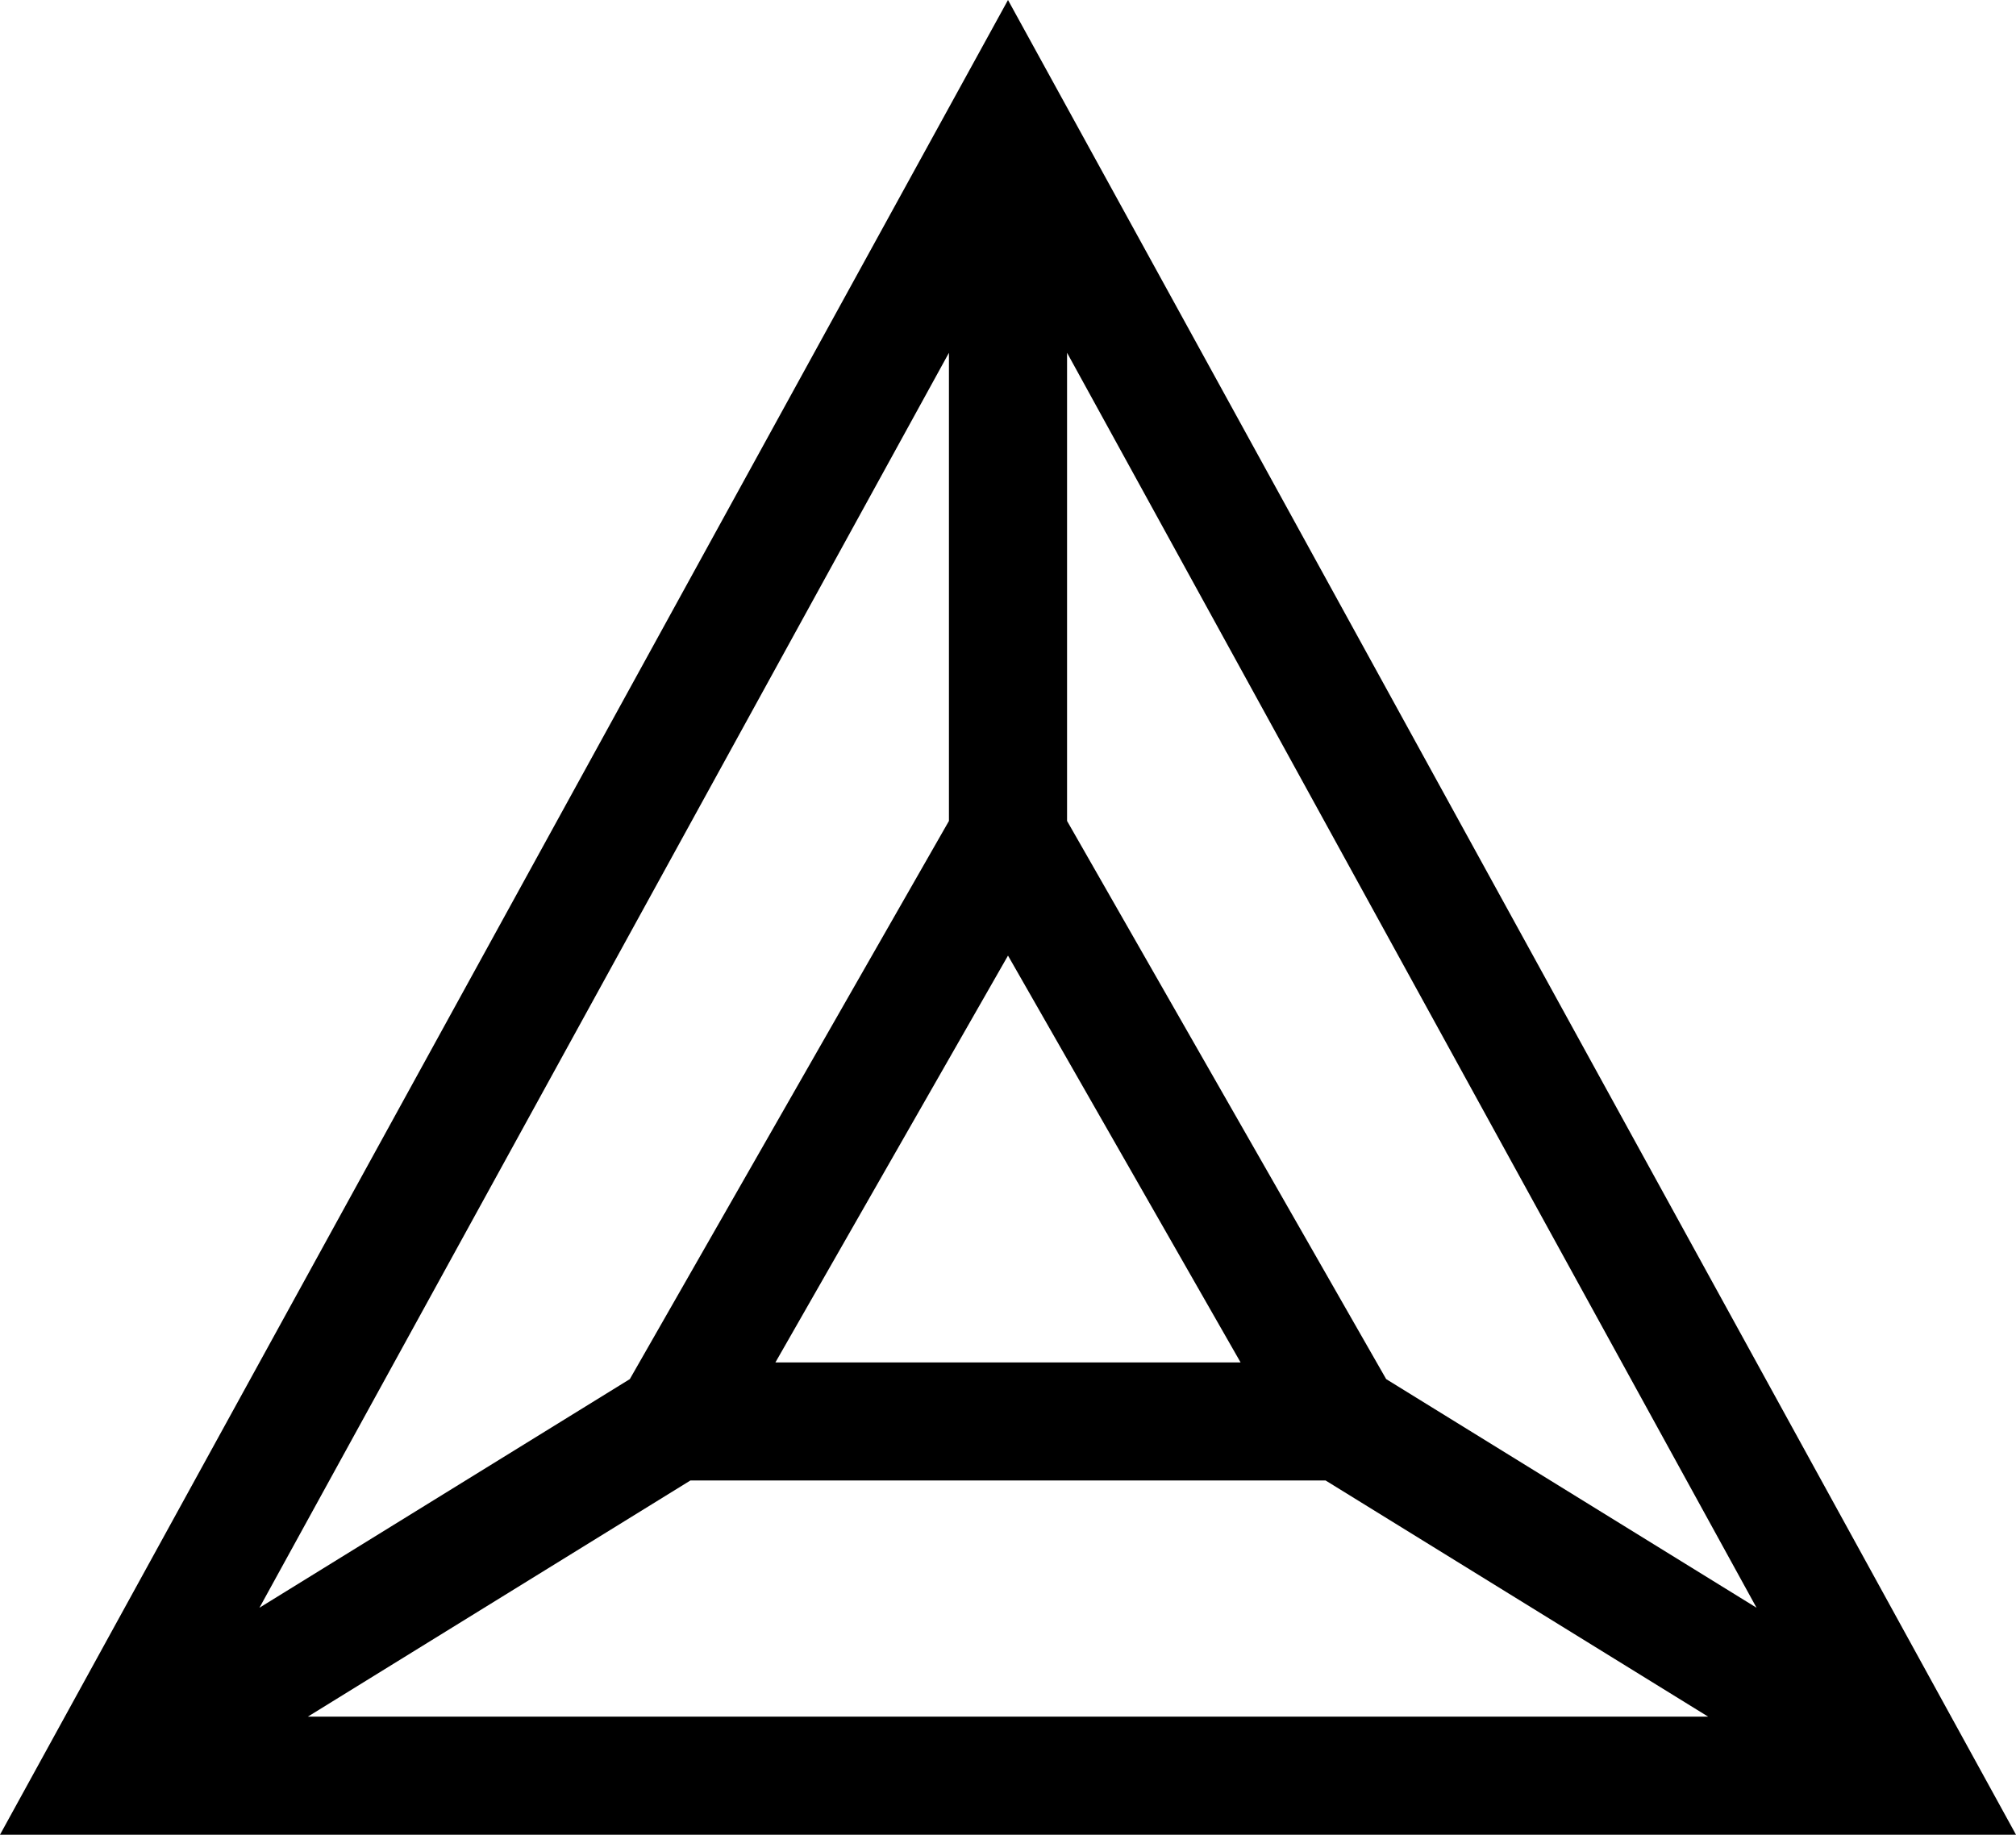
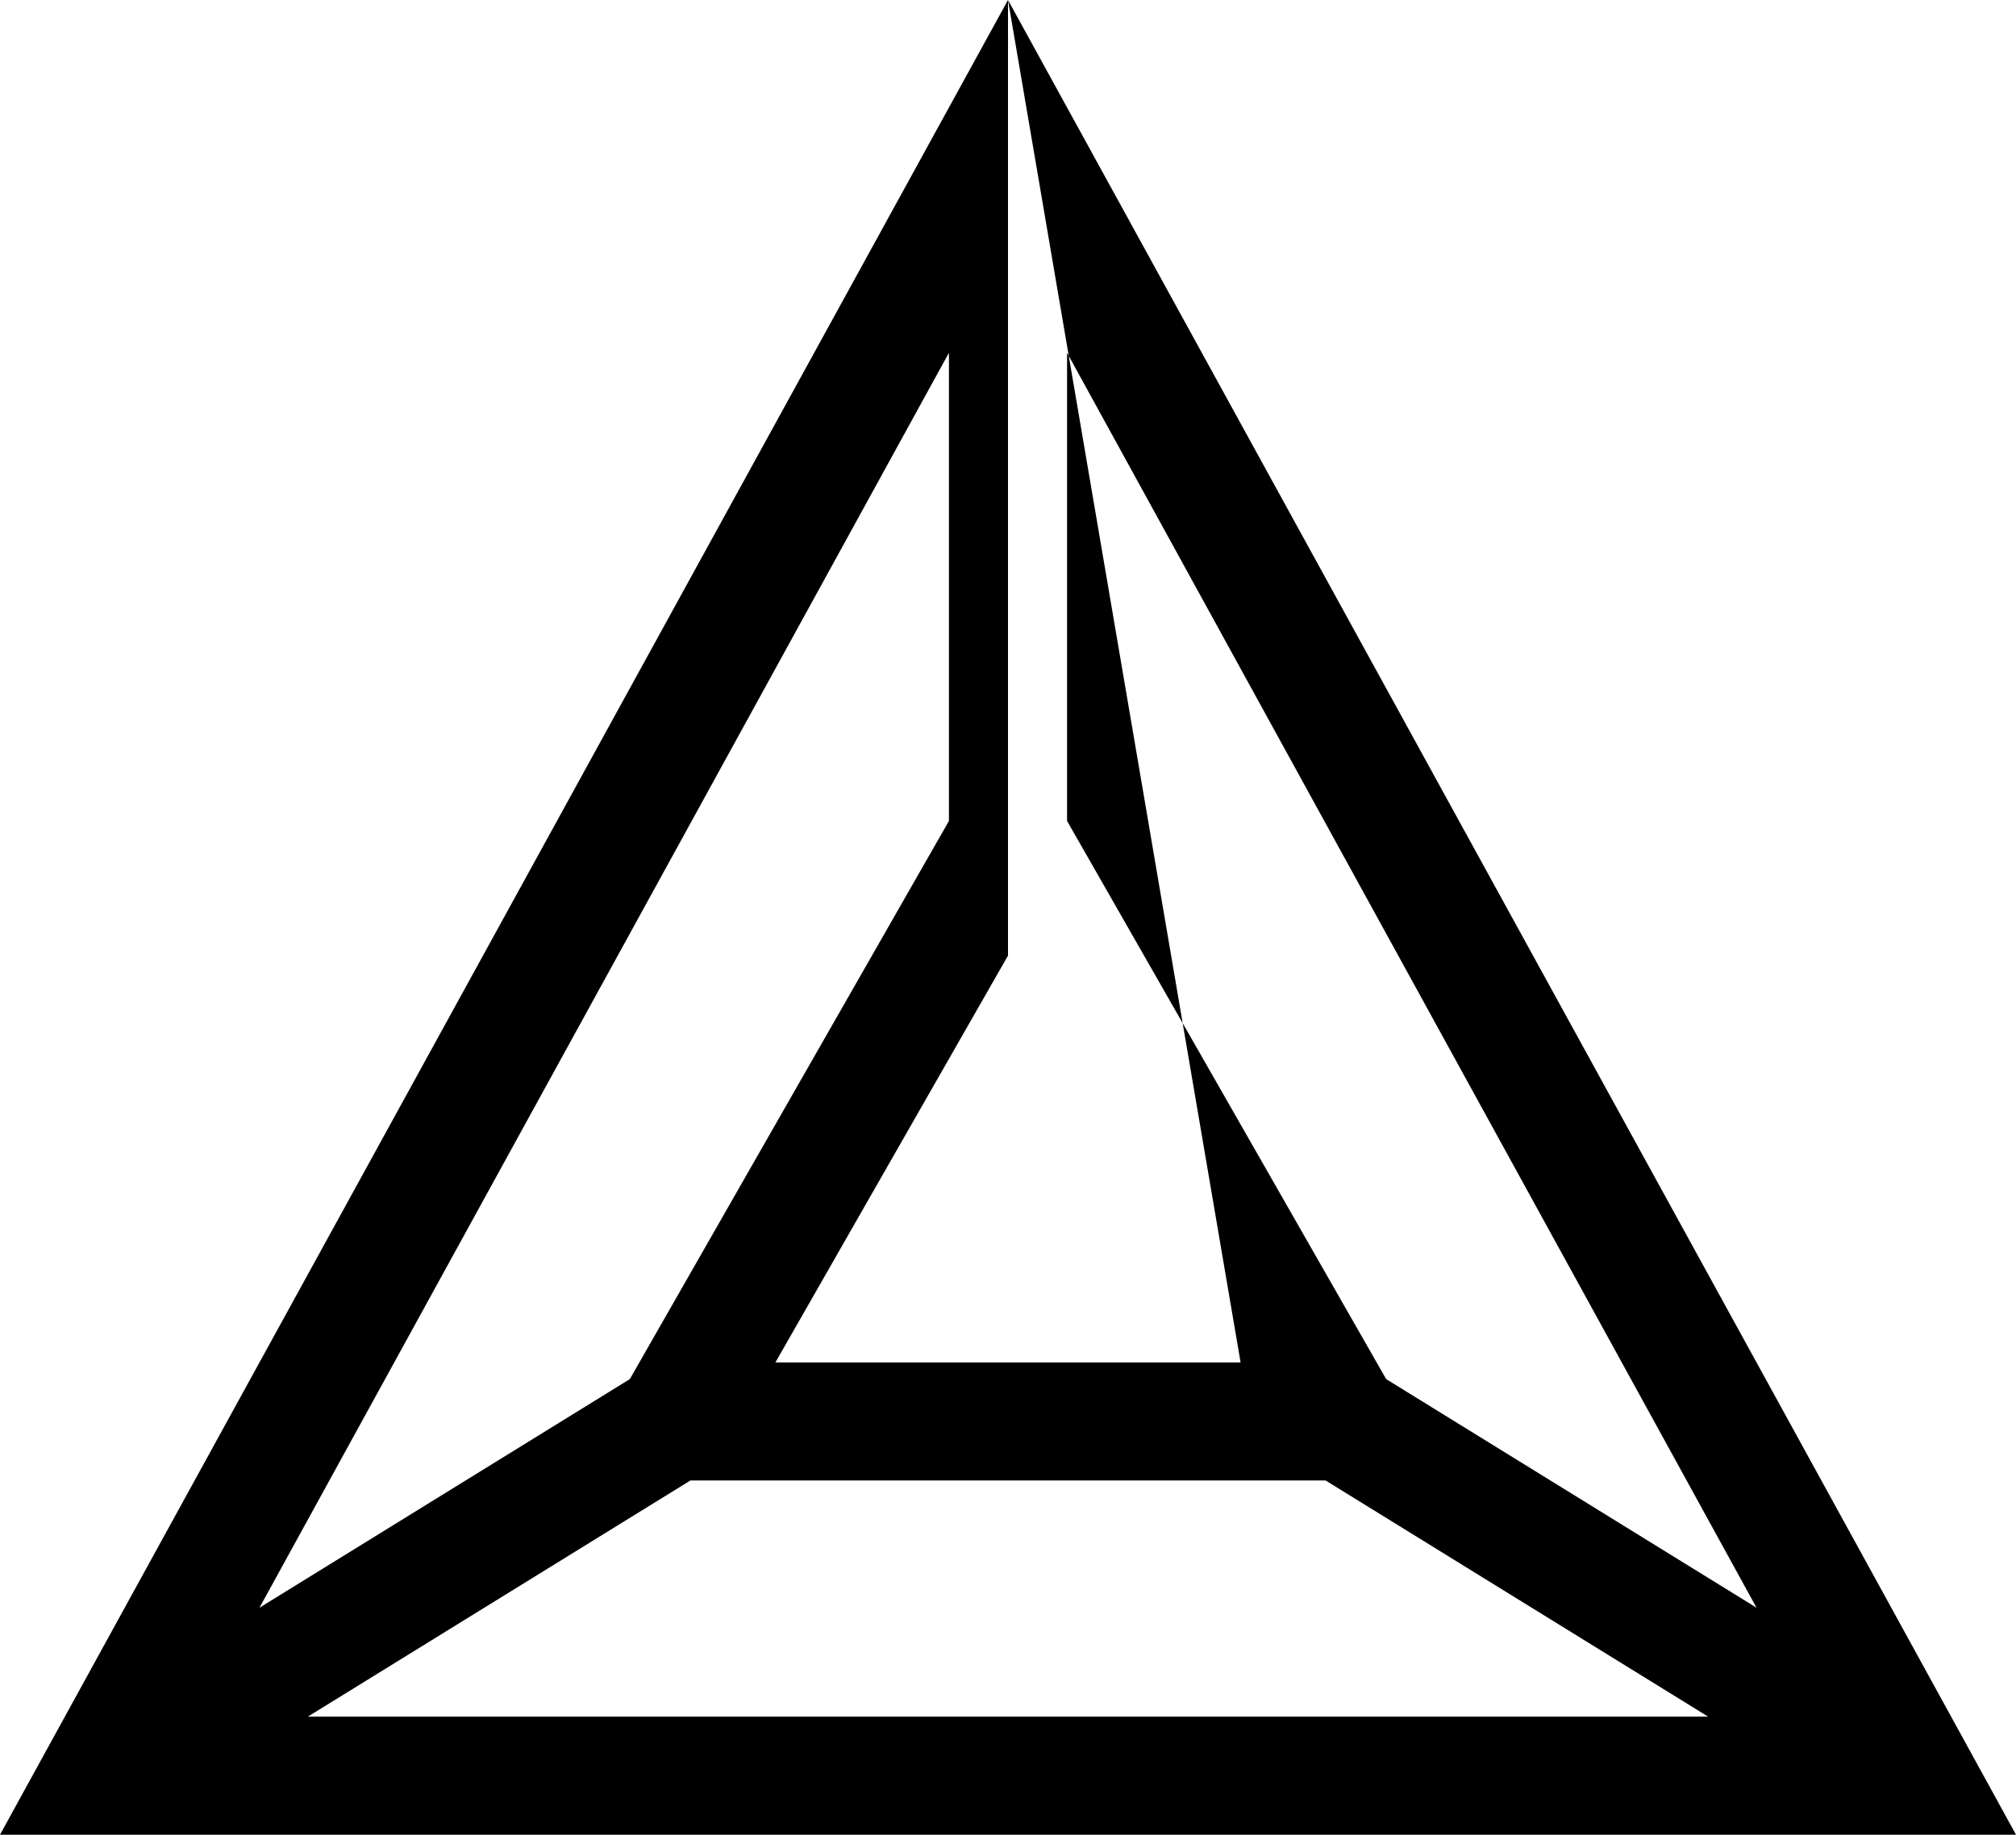
<svg xmlns="http://www.w3.org/2000/svg" xmlns:ns1="http://sodipodi.sourceforge.net/DTD/sodipodi-0.dtd" xmlns:ns2="http://www.inkscape.org/namespaces/inkscape" width="78" height="71" viewBox="0 0 78 71" fill="none" version="1.1" id="svg1" ns1:docname="commitment_Black.svg" ns2:version="1.4 (e7c3feb1, 2024-10-09)">
  <defs id="defs1" />
  <ns1:namedview id="namedview1" pagecolor="#ffffff" bordercolor="#000000" borderopacity="0.25" ns2:showpageshadow="2" ns2:pageopacity="0.0" ns2:pagecheckerboard="0" ns2:deskcolor="#d1d1d1" ns2:zoom="0.36619718" ns2:cx="39.596154" ns2:cy="35.5" ns2:window-width="1104" ns2:window-height="597" ns2:window-x="0" ns2:window-y="25" ns2:window-maximized="0" ns2:current-layer="svg1" />
-   <path d="M39 0L0 71H78L39 0ZM39 36.98L47.999 52.723H30.001L39 36.98ZM36.715 31.769L24.368 53.369L10.039 62.216L36.715 13.652V31.769ZM26.712 57.292H51.288L66.089 66.431H11.911L26.712 57.292ZM53.632 53.369L41.285 31.769V13.652L67.961 62.216L53.632 53.369Z" fill="white" id="path1" style="fill:#000000;fill-opacity:1" />
+   <path d="M39 0L0 71H78L39 0ZL47.999 52.723H30.001L39 36.98ZM36.715 31.769L24.368 53.369L10.039 62.216L36.715 13.652V31.769ZM26.712 57.292H51.288L66.089 66.431H11.911L26.712 57.292ZM53.632 53.369L41.285 31.769V13.652L67.961 62.216L53.632 53.369Z" fill="white" id="path1" style="fill:#000000;fill-opacity:1" />
</svg>